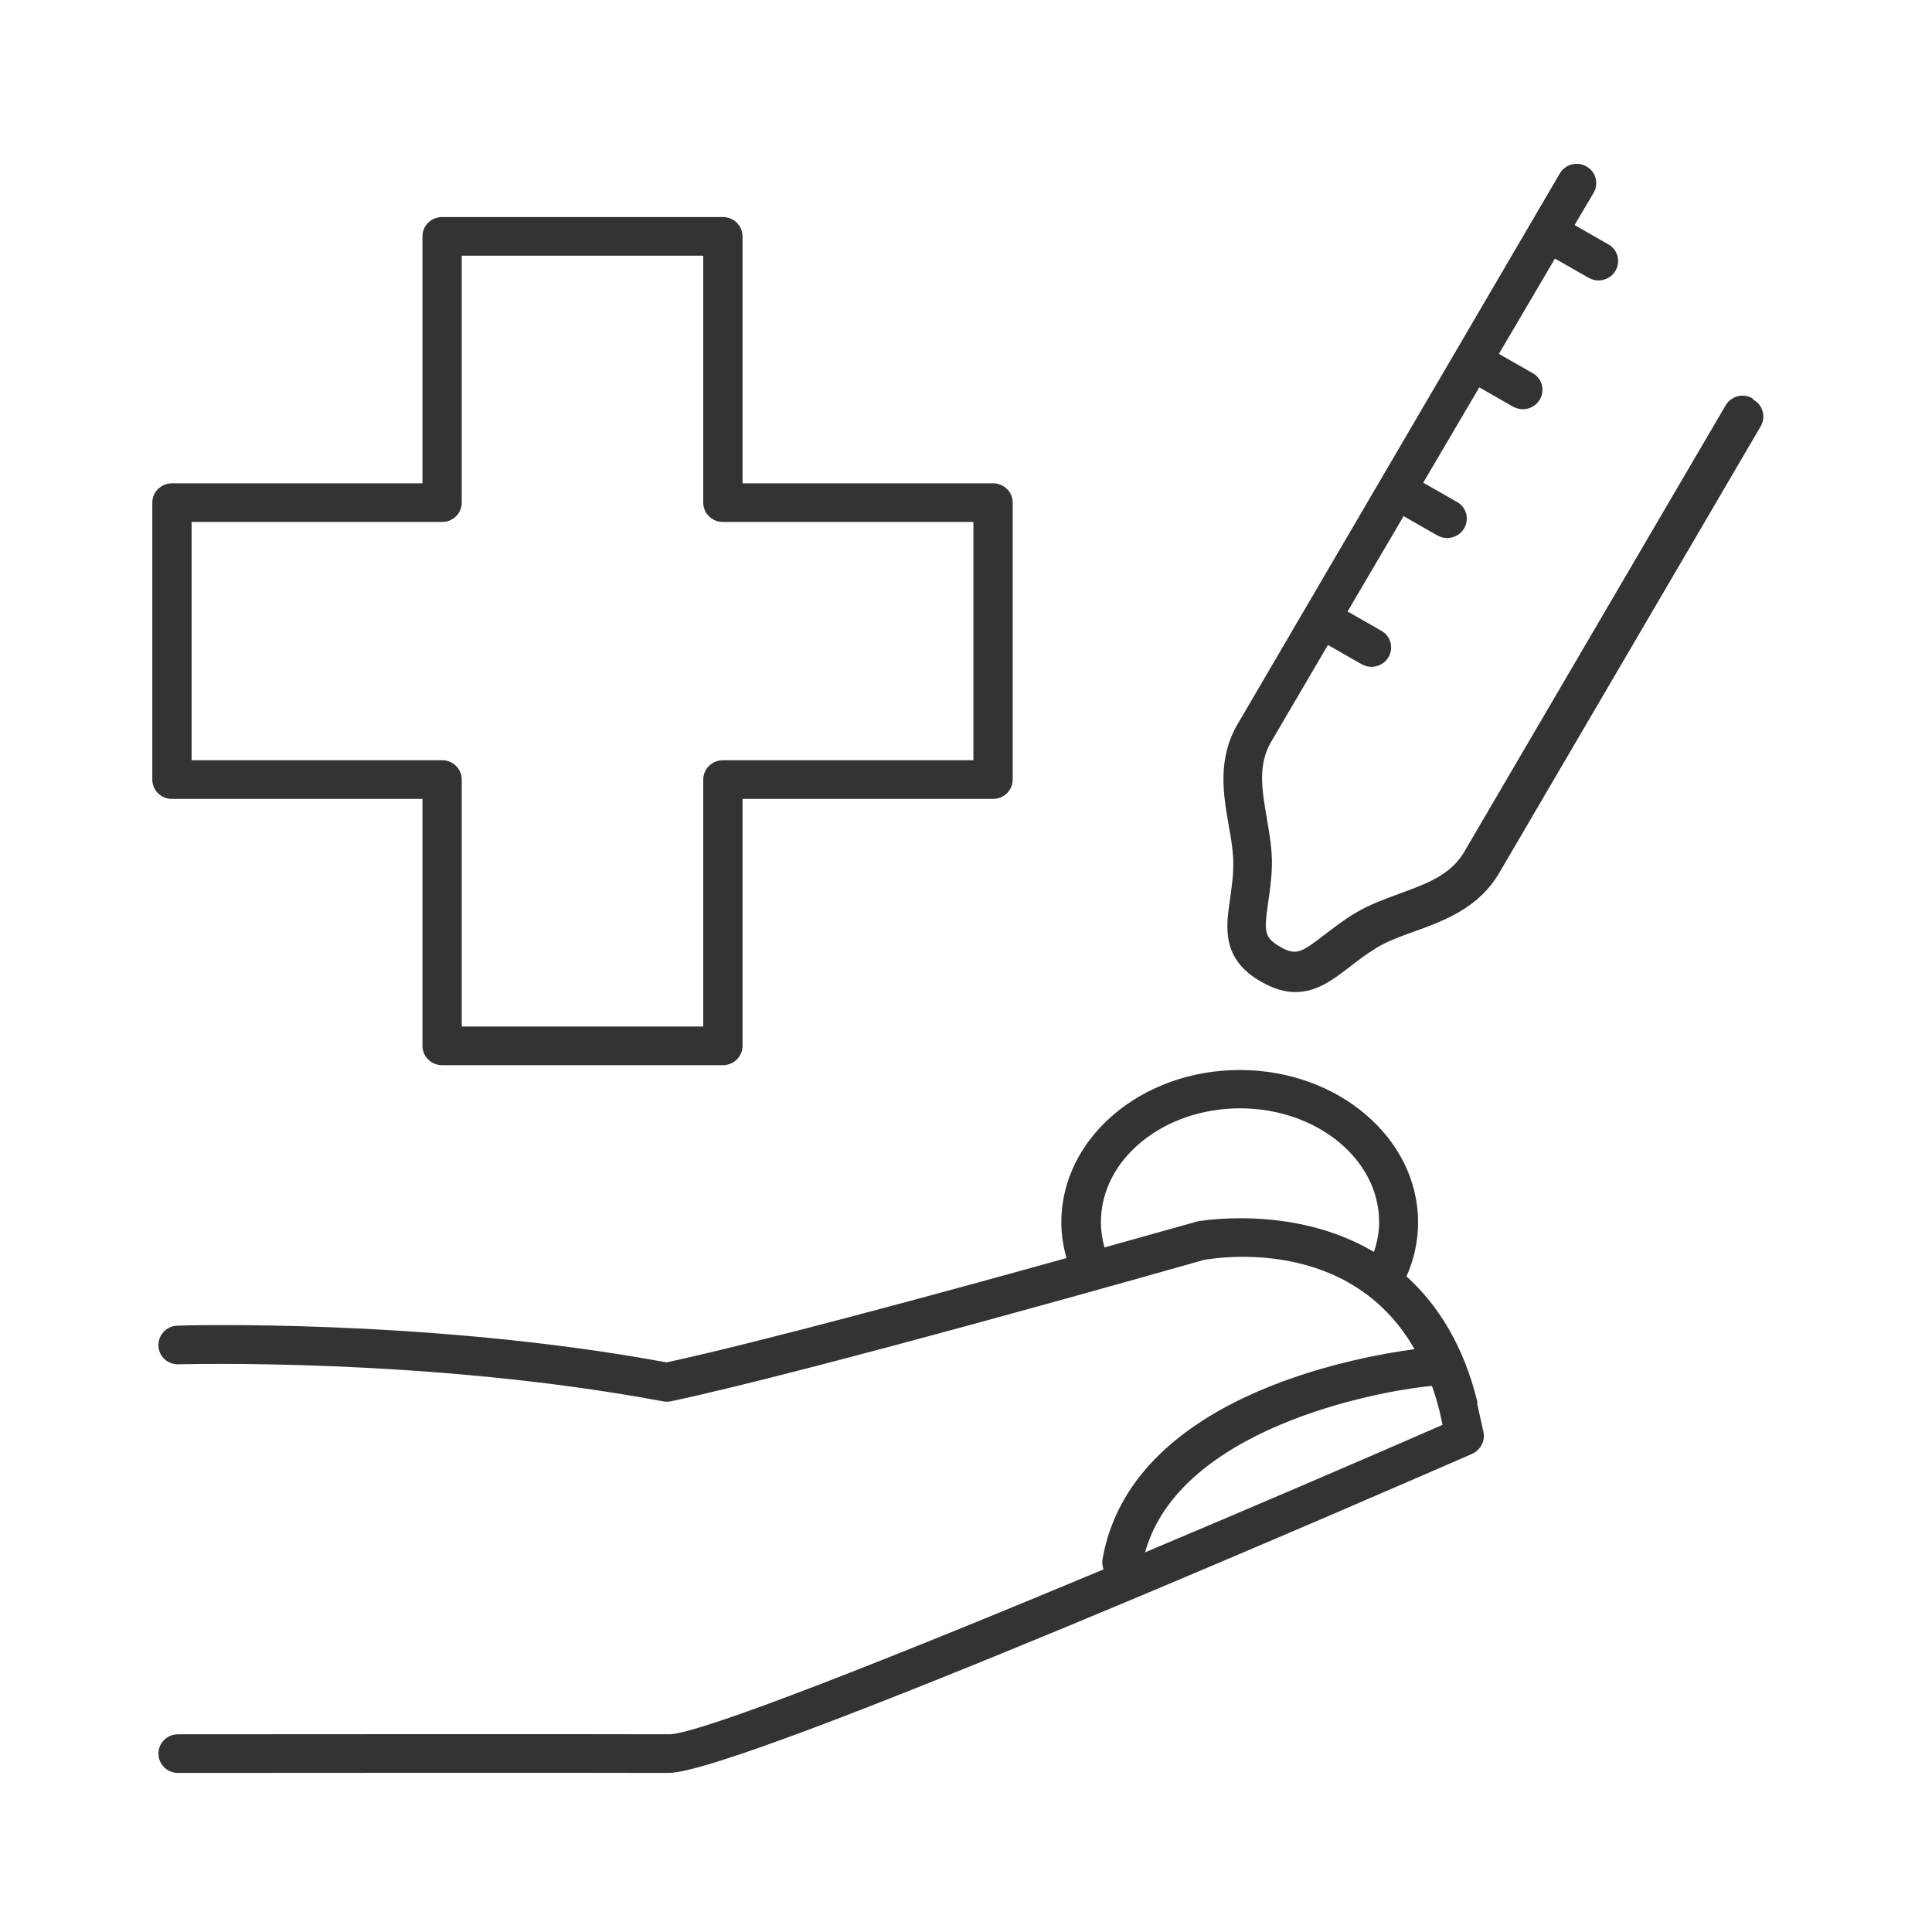
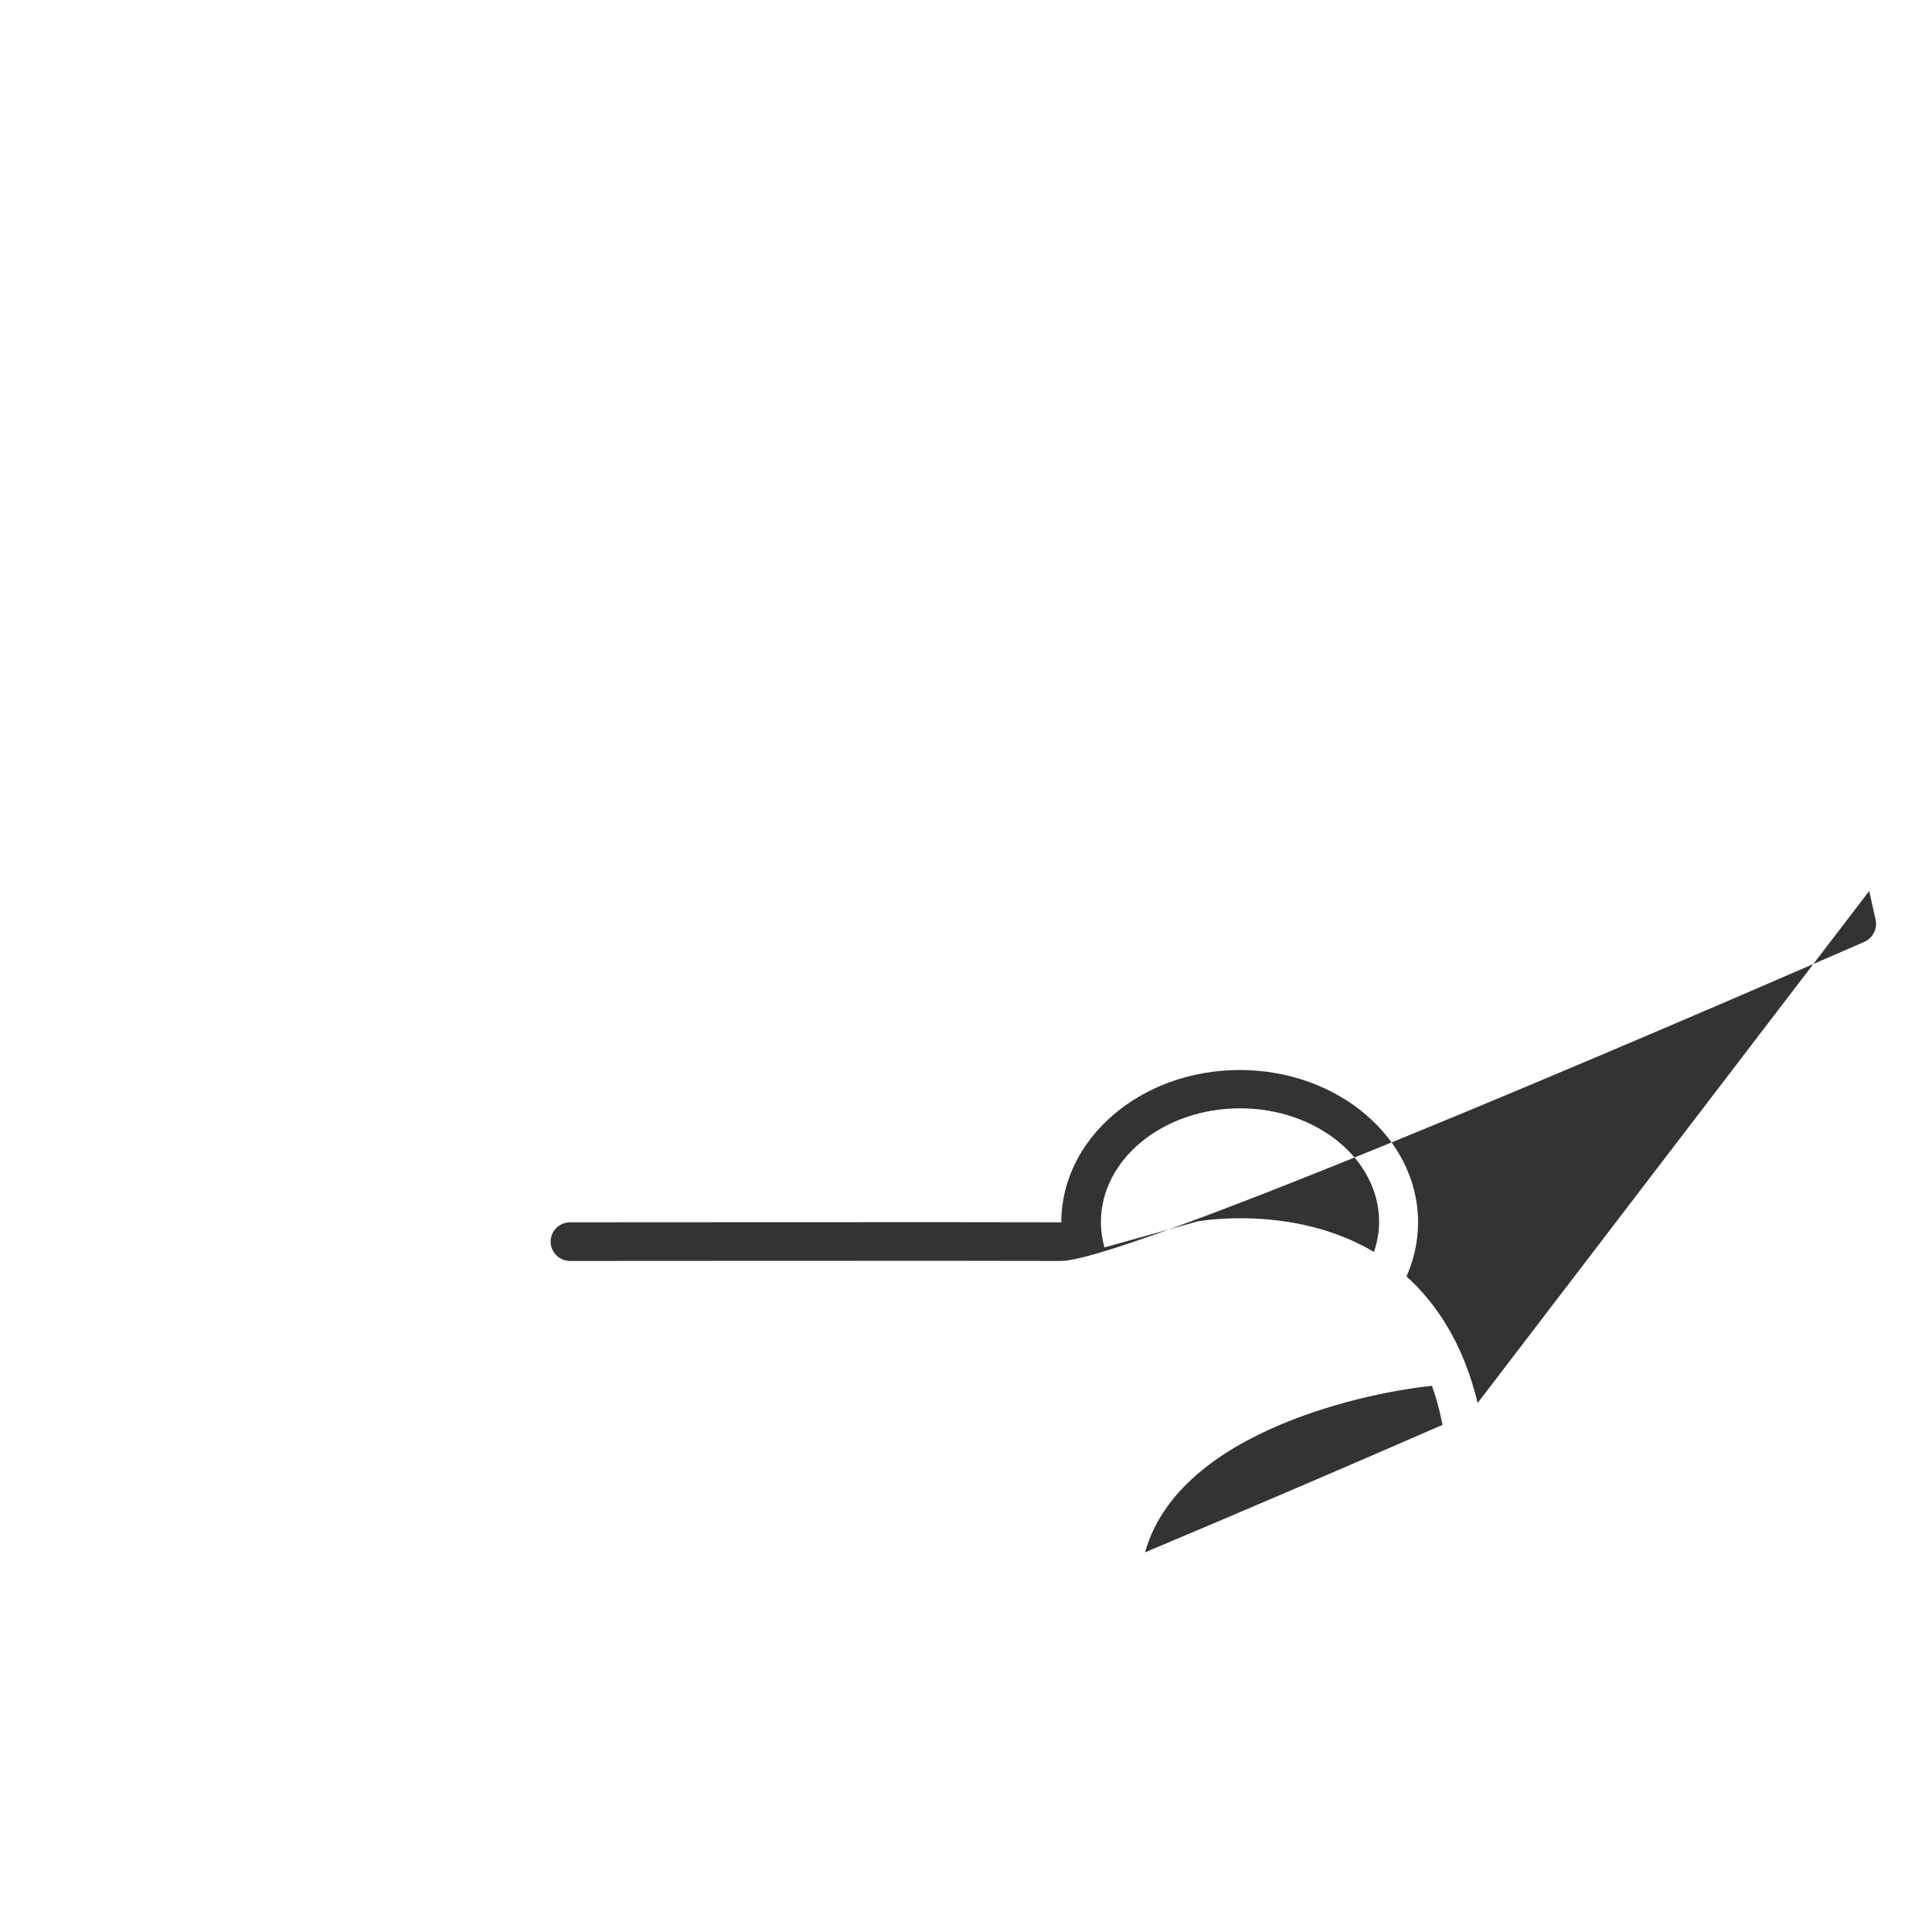
<svg xmlns="http://www.w3.org/2000/svg" viewBox="0 0 60 60">
  <defs>
    <style> .cls-1 { fill: #333; } </style>
  </defs>
  <g>
    <g id="Warstwa_1">
      <g>
-         <path class="cls-1" d="M45.89,43.57c-.44-1.82-1.26-3.07-2.21-3.93.23-.52.36-1.09.36-1.68,0-2.61-2.48-4.73-5.54-4.73s-5.54,2.12-5.54,4.73c0,.38.06.75.16,1.11-3.87,1.08-9.59,2.63-12.42,3.24-7.4-1.37-15.11-1.15-15.19-1.14-.34.01-.6.29-.59.62.01.33.28.59.63.58.08,0,7.74-.22,15.04,1.15.08.02.16.01.24,0,4.34-.92,15.92-4.21,16.55-4.39.4-.07,4.54-.75,6.55,2.77-2.02.27-8.82,1.55-9.69,6.52-.02.11,0,.22.03.32-6.51,2.72-12.56,5.12-13.49,5.12h0c-2.11-.01-15.12,0-15.25,0-.34,0-.61.27-.61.6,0,.33.27.6.61.6h0c.13,0,13.14-.01,15.24,0h0c2.23,0,22.63-8.9,24.95-9.91.26-.12.41-.4.35-.68l-.2-.9ZM37.14,37.95s-.03,0-.05.01c-.04.01-1.14.32-2.79.78-.07-.25-.11-.52-.11-.79,0-1.95,1.94-3.53,4.32-3.53s4.32,1.58,4.32,3.53c0,.32-.06.63-.16.93-2.53-1.5-5.48-.95-5.53-.94ZM35.56,48.21c1.07-3.83,7.12-5,8.91-5.17.09.25.17.52.24.8l.09.41c-2.75,1.2-6.01,2.6-9.24,3.96Z" />
-         <path class="cls-1" d="M54.42,12.37c-.29-.17-.66-.07-.83.22l-8.12,13.87c-.42.71-1.15.98-2,1.29-.46.17-.94.34-1.37.6-.39.23-.7.48-.98.69-.7.54-.87.65-1.37.36-.5-.29-.49-.48-.37-1.35.05-.34.11-.73.12-1.18.01-.5-.08-1-.16-1.47-.15-.88-.28-1.64.13-2.35l1.77-3.02,1.05.6c.1.05.2.08.3.08.21,0,.42-.11.53-.3.17-.29.07-.66-.22-.82l-1.05-.6,1.74-2.96,1.05.6c.1.05.2.08.3.08.21,0,.42-.11.53-.3.17-.29.07-.66-.22-.82l-1.05-.6,1.74-2.96,1.05.6c.1.05.2.08.3.08.21,0,.42-.11.53-.3.17-.29.07-.66-.22-.82l-1.05-.6,1.74-2.96,1.05.6c.1.05.2.08.3.08.21,0,.42-.11.53-.3.17-.29.07-.66-.22-.82l-1.05-.6.59-1c.17-.29.07-.66-.22-.82-.29-.17-.66-.07-.83.22l-10,17.09c-.64,1.09-.45,2.19-.28,3.16.08.44.15.86.14,1.25,0,.38-.06.71-.1,1.04-.13.87-.27,1.86.97,2.56.4.23.75.32,1.06.32.67,0,1.19-.4,1.67-.77.26-.2.53-.41.86-.61.33-.2.74-.35,1.16-.5.94-.34,2-.73,2.64-1.82l8.12-13.87c.17-.29.07-.66-.22-.82Z" />
-         <path class="cls-1" d="M13.12,24.81v7.67c0,.33.27.6.61.6h8.72c.34,0,.61-.27.61-.6v-7.67h7.78c.34,0,.61-.27.61-.6v-8.6c0-.33-.27-.6-.61-.6h-7.78v-7.67c0-.33-.27-.6-.61-.6h-8.72c-.34,0-.61.27-.61.6v7.67h-7.78c-.34,0-.61.27-.61.6v8.6c0,.33.27.6.61.6h7.78ZM5.95,16.21h7.78c.34,0,.61-.27.61-.6v-7.67h7.5v7.67c0,.33.27.6.61.6h7.78v7.4h-7.78c-.34,0-.61.27-.61.6v7.67h-7.5v-7.67c0-.33-.27-.6-.61-.6h-7.78v-7.4Z" />
+         <path class="cls-1" d="M45.89,43.57c-.44-1.82-1.26-3.07-2.21-3.93.23-.52.36-1.09.36-1.68,0-2.61-2.48-4.73-5.54-4.73s-5.54,2.12-5.54,4.73h0c-2.11-.01-15.12,0-15.25,0-.34,0-.61.27-.61.6,0,.33.27.6.61.6h0c.13,0,13.14-.01,15.24,0h0c2.23,0,22.63-8.9,24.95-9.91.26-.12.41-.4.35-.68l-.2-.9ZM37.14,37.95s-.03,0-.05.01c-.04.01-1.14.32-2.79.78-.07-.25-.11-.52-.11-.79,0-1.95,1.94-3.53,4.32-3.53s4.32,1.58,4.32,3.53c0,.32-.06.63-.16.93-2.53-1.5-5.48-.95-5.53-.94ZM35.56,48.21c1.07-3.83,7.12-5,8.91-5.17.09.25.17.52.24.8l.09.41c-2.75,1.2-6.01,2.6-9.24,3.96Z" />
      </g>
    </g>
  </g>
</svg>